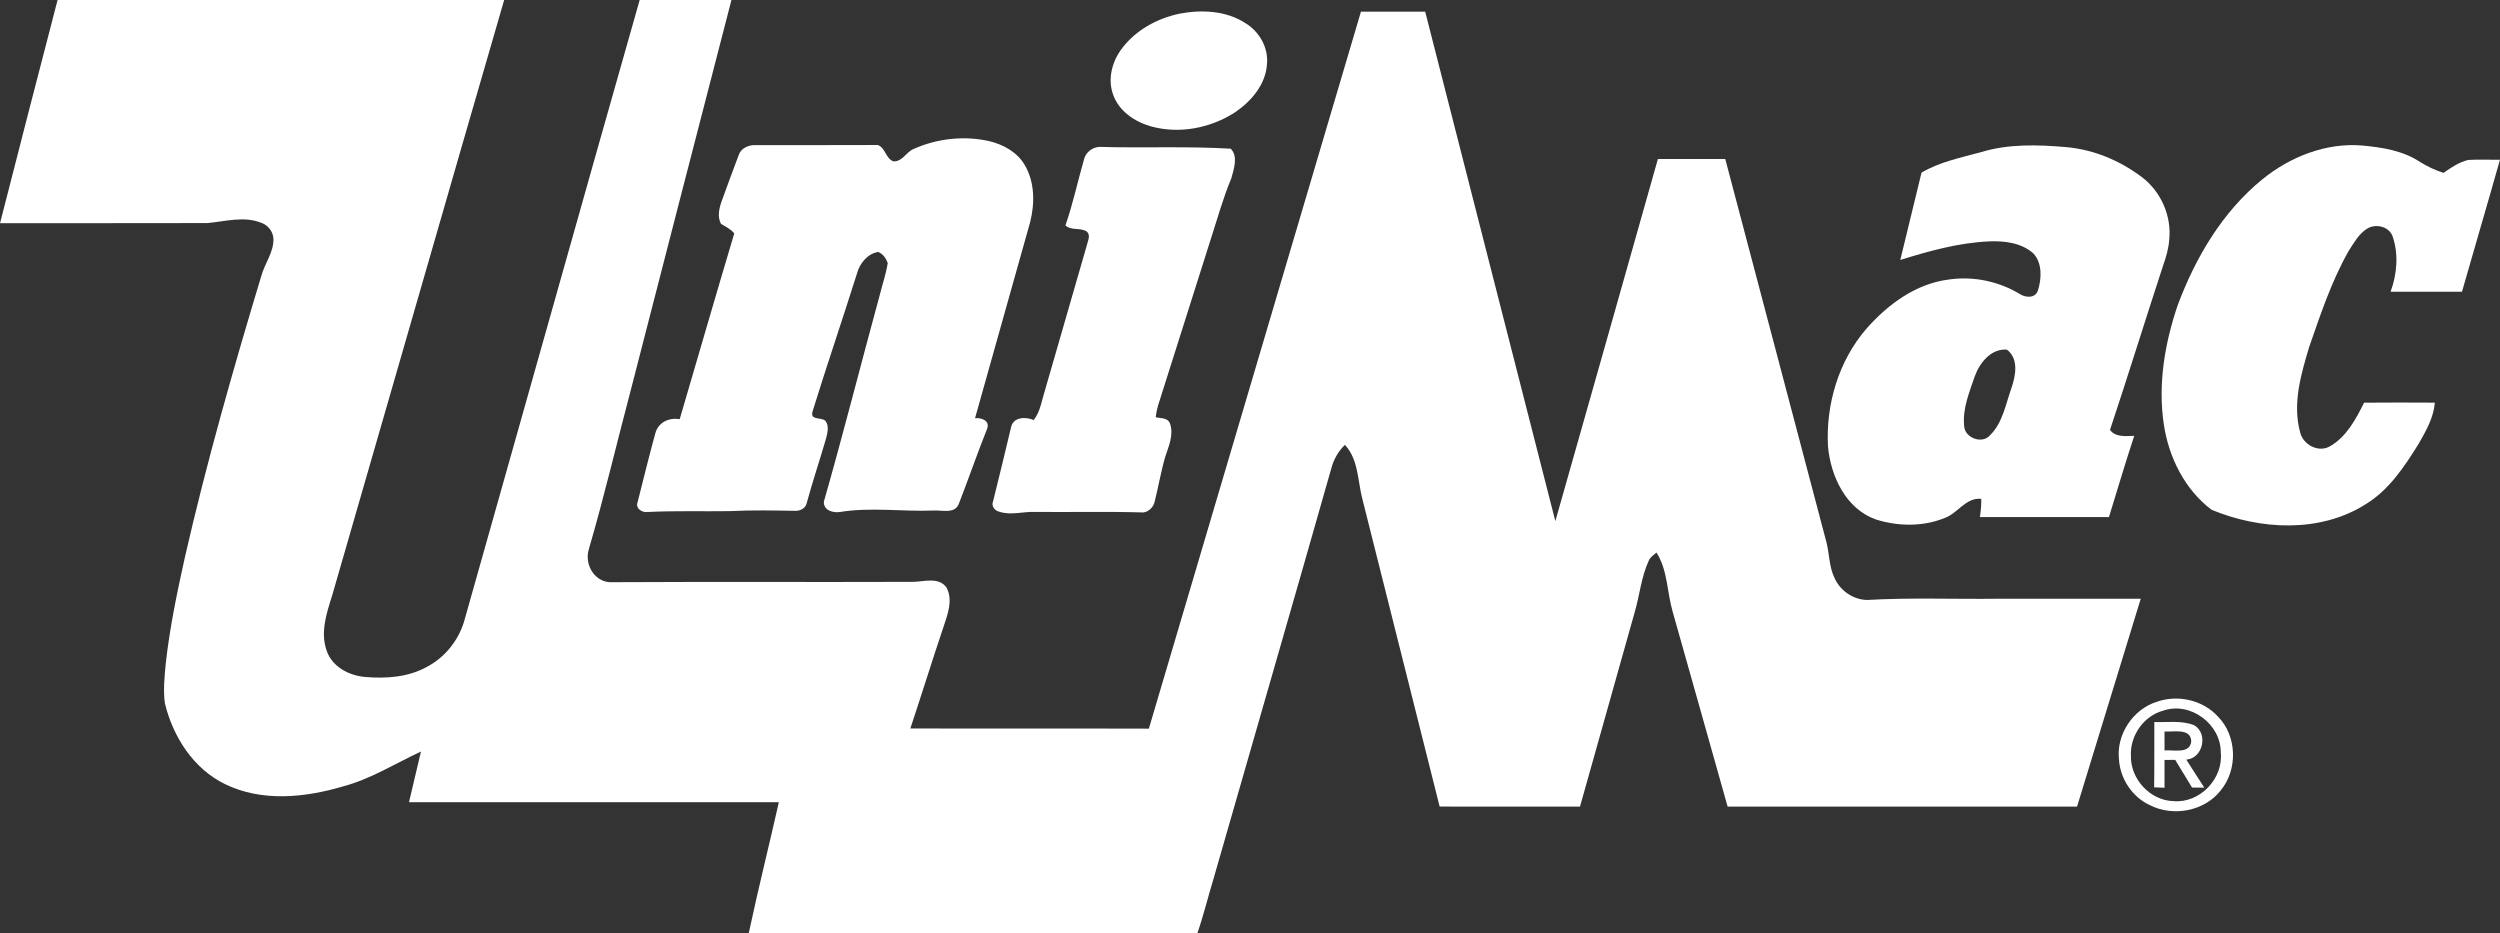
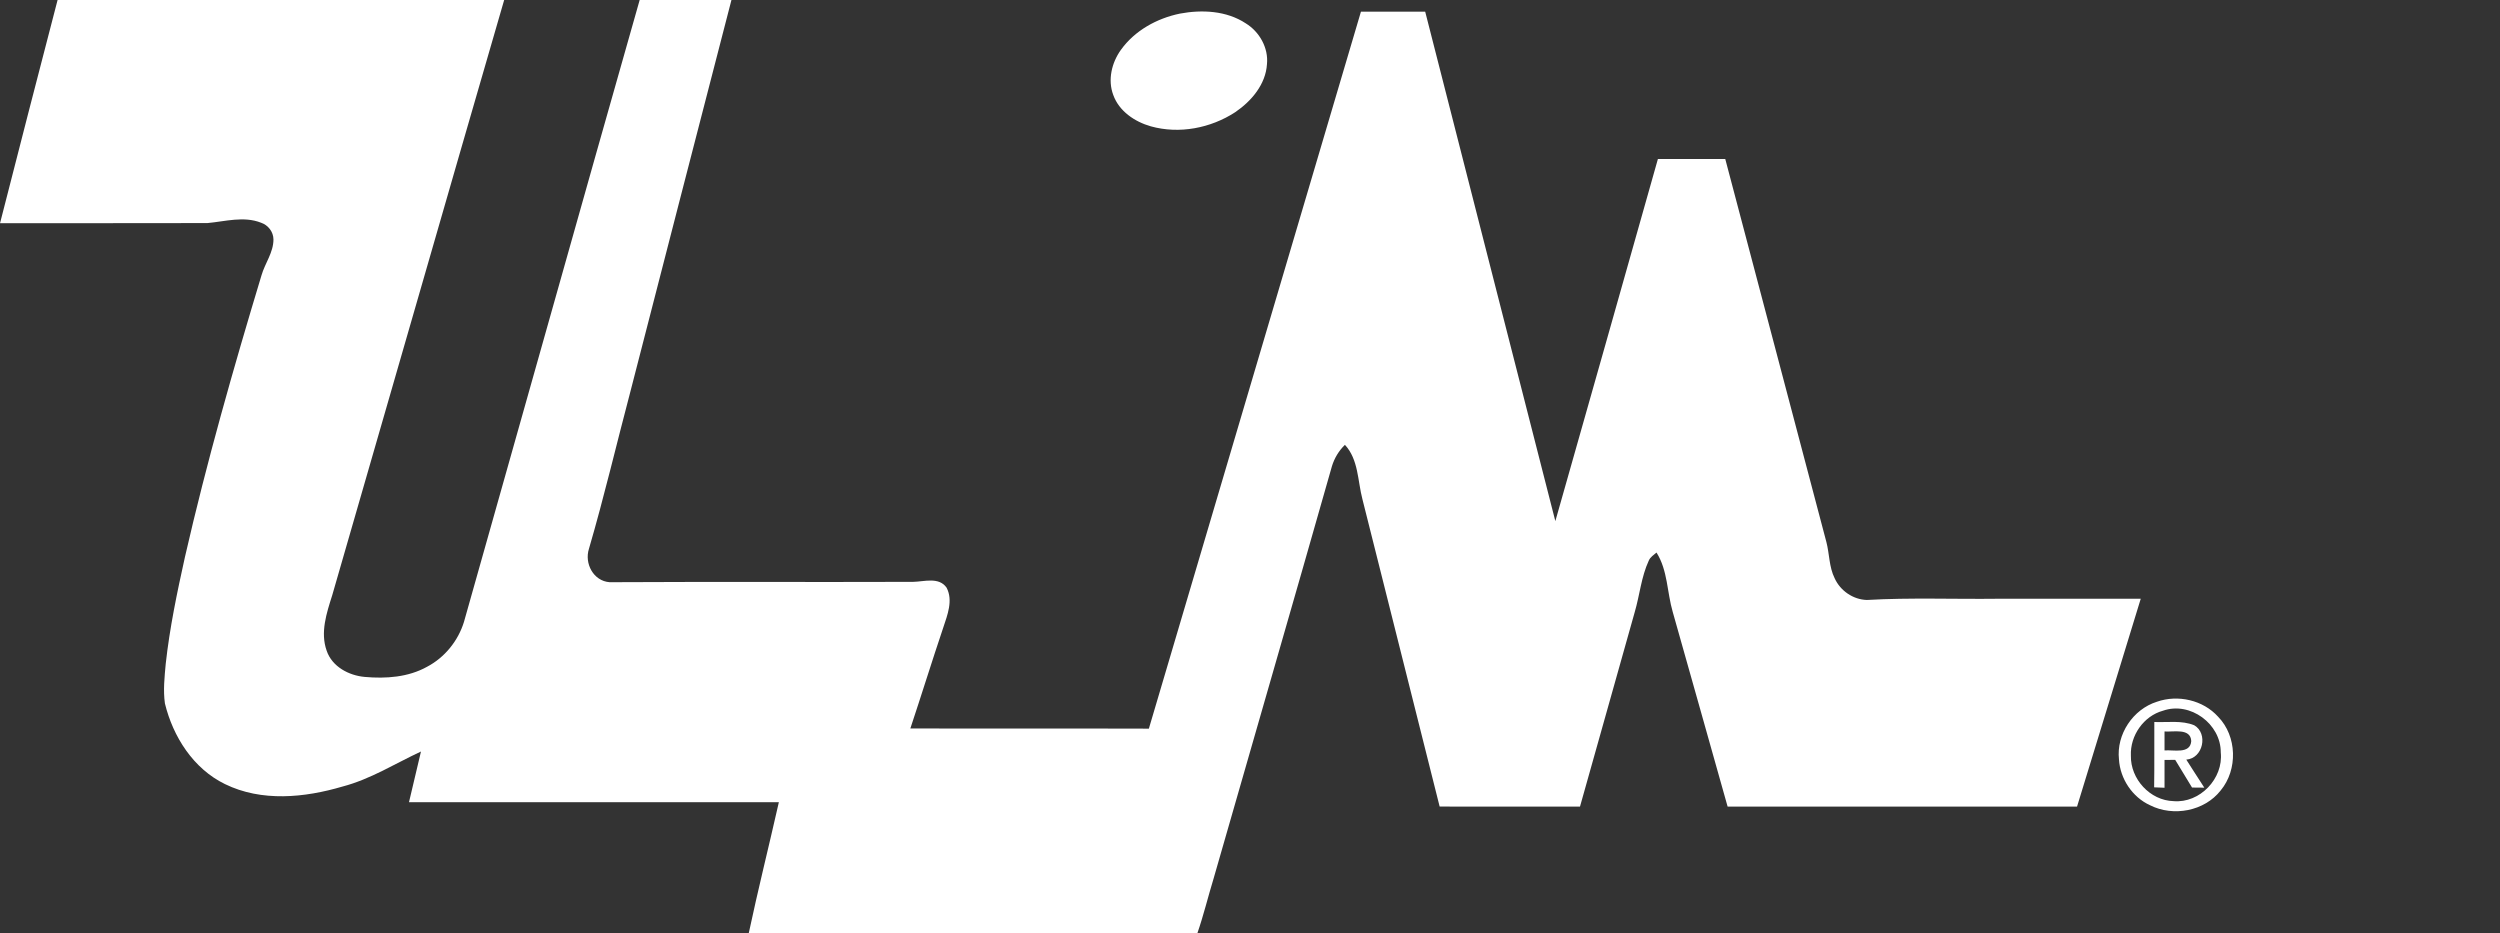
<svg xmlns="http://www.w3.org/2000/svg" width="857pt" height="320pt" viewBox="0 0 857 320" version="1.1">
  <rect x="0" y="0" width="857" height="320" fill="#333333" stroke="none" />
  <g id="#ffffffff">
    <path fill="#ffffff" opacity="1.00" d=" M 19.74 0.00 L 172.83 0.00 C 153.08 67.99 133.58 136.06 113.88 204.07 C 111.96 210.14 109.73 216.79 111.99 223.09 C 113.84 228.53 119.58 231.57 125.04 232.05 C 132.27 232.70 139.97 232.17 146.43 228.55 C 152.46 225.37 157.05 219.68 159.05 213.18 C 179.17 142.13 199.08 71.02 219.28 0.00 L 250.74 0.00 C 239.12 44.74 227.65 89.52 216.09 134.27 C 211.34 152.21 207.11 170.30 201.90 188.10 C 200.26 193.15 203.42 199.17 208.97 199.58 C 243.63 199.39 278.35 199.58 313.03 199.46 C 316.84 199.39 321.85 197.68 324.49 201.45 C 326.77 205.83 324.79 210.80 323.35 215.13 C 319.48 226.62 315.90 238.21 312.07 249.71 C 339.32 249.82 366.57 249.68 393.83 249.78 C 418.08 167.86 442.29 85.93 466.53 4.01 C 473.87 3.99 481.22 4.00 488.56 4.01 C 503.48 62.21 518.24 120.45 533.17 178.64 C 544.89 137.26 556.68 95.90 568.33 54.50 C 576.03 54.49 583.72 54.50 591.42 54.50 C 603.02 98.26 614.50 142.06 626.09 185.83 C 627.15 189.92 626.99 194.34 628.91 198.21 C 630.84 202.50 635.24 205.54 639.97 205.67 C 654.95 204.81 669.98 205.44 684.99 205.25 C 701.28 205.25 717.56 205.26 733.85 205.24 C 726.60 229.01 719.30 252.75 712.01 276.50 C 672.08 276.51 632.16 276.49 592.23 276.51 C 585.95 254.28 579.73 232.02 573.42 209.80 C 571.44 203.04 571.73 195.54 567.85 189.41 C 566.89 190.25 565.71 190.96 565.20 192.18 C 562.60 197.80 562.09 204.06 560.35 209.95 C 554.10 232.14 547.84 254.32 541.62 276.51 C 525.58 276.48 509.55 276.52 493.51 276.49 C 484.69 241.37 475.88 206.25 467.04 171.13 C 465.39 164.86 465.71 157.53 461.04 152.49 C 458.95 154.52 457.43 157.05 456.58 159.84 C 443.19 207.00 429.50 254.09 416.00 301.23 C 414.09 307.47 412.57 313.83 410.43 320.00 L 256.65 320.00 C 259.85 304.95 263.60 290.01 266.99 275.00 C 224.72 275.00 182.46 275.00 140.20 275.00 C 141.59 269.21 142.95 263.41 144.31 257.62 C 135.42 261.76 127.01 267.11 117.44 269.62 C 104.41 273.47 89.67 274.94 77.11 268.78 C 66.28 263.51 59.31 252.55 56.53 241.13 C 55.90 236.62 56.40 232.06 56.81 227.56 C 58.16 215.22 60.72 203.04 63.40 190.93 C 70.84 158.41 80.00 126.31 89.64 94.38 C 90.84 90.22 93.75 86.54 93.74 82.07 C 93.72 79.47 91.92 77.17 89.50 76.35 C 83.56 74.00 77.17 75.92 71.11 76.47 C 47.41 76.56 23.71 76.46 0.01 76.52 C 6.51 50.99 13.12 25.49 19.74 0.00 Z" />
    <path fill="#ffffff" opacity="1.00" d=" M 404.50 4.66 C 412.05 3.25 420.45 3.66 427.04 8.00 C 431.74 10.88 434.86 16.39 434.32 21.96 C 433.90 28.93 428.97 34.69 423.43 38.46 C 415.03 43.94 404.24 46.03 394.51 43.31 C 389.01 41.75 383.63 38.14 381.63 32.57 C 379.67 27.40 381.09 21.49 384.24 17.10 C 388.99 10.47 396.60 6.28 404.50 4.66 Z" />
-     <path fill="#ffffff" opacity="1.00" d=" M 313.12 51.09 C 321.21 47.47 330.44 46.43 339.10 48.38 C 343.91 49.53 348.68 52.13 351.24 56.51 C 354.74 62.39 354.77 69.70 353.13 76.17 C 346.82 98.56 340.56 120.98 334.24 143.37 C 336.35 143.12 339.34 144.14 338.43 146.87 C 334.99 155.48 331.97 164.27 328.61 172.91 C 327.11 176.26 322.79 174.80 319.94 175.01 C 309.27 175.43 298.52 173.79 287.93 175.51 C 285.52 175.88 282.35 174.98 282.41 172.03 C 289.13 148.48 295.14 124.72 301.59 101.08 C 302.50 97.45 303.73 93.88 304.32 90.17 C 303.74 88.56 302.69 87.01 301.04 86.37 C 297.36 86.96 294.66 90.34 293.76 93.80 C 288.79 109.58 283.43 125.25 278.54 141.05 C 277.65 144.15 281.34 142.97 282.85 144.17 C 284.32 145.85 283.68 148.22 283.22 150.16 C 281.04 157.70 278.52 165.13 276.47 172.70 C 276.04 174.23 274.43 175.04 272.94 175.12 C 265.32 174.98 257.68 174.83 250.06 175.22 C 240.72 175.35 231.37 175.05 222.04 175.51 C 220.09 175.84 217.69 174.23 218.59 172.07 C 220.59 164.18 222.52 156.26 224.68 148.41 C 225.71 144.75 229.42 143.05 233.00 143.70 C 239.24 122.47 245.37 101.20 251.71 80.00 C 250.49 78.52 248.75 77.71 247.16 76.72 C 245.86 74.39 246.51 71.47 247.34 69.09 C 249.30 63.75 251.22 58.41 253.25 53.10 C 254.03 50.76 256.68 49.63 259.00 49.75 C 272.97 49.73 286.96 49.78 300.93 49.71 C 303.53 50.69 303.62 54.32 306.23 55.31 C 309.37 55.47 310.57 52.19 313.12 51.09 Z" />
-     <path fill="#ffffff" opacity="1.00" d=" M 371.65 54.46 C 372.28 52.12 374.54 50.45 376.94 50.35 C 391.91 50.80 407.01 50.07 421.91 50.98 C 424.52 53.72 422.94 57.93 422.10 61.12 C 419.27 67.86 417.35 74.92 415.09 81.86 C 409.04 100.93 403.03 120.01 396.96 139.08 C 396.60 140.37 396.33 141.68 396.17 143.02 C 397.80 143.44 400.30 143.12 401.04 145.13 C 402.46 148.90 400.65 152.92 399.46 156.53 C 397.99 161.55 397.14 166.72 395.86 171.79 C 395.49 173.71 393.93 175.39 391.97 175.67 C 379.64 175.30 367.31 175.60 354.98 175.49 C 350.81 175.28 346.55 176.78 342.47 175.39 C 341.01 175.05 339.76 173.48 340.40 171.96 C 342.49 163.42 344.63 154.89 346.62 146.34 C 347.45 142.89 351.67 142.82 354.35 143.99 C 356.05 141.83 356.77 139.17 357.42 136.56 C 362.46 119.01 367.56 101.48 372.61 83.93 C 372.93 82.43 373.94 80.69 372.58 79.39 C 370.35 77.89 367.28 79.18 365.23 77.27 C 367.83 69.81 369.46 62.05 371.65 54.46 Z" />
-     <path fill="#ffffff" opacity="1.00" d=" M 679.13 52.15 C 688.50 49.28 698.49 49.59 708.15 50.42 C 717.65 51.22 726.74 55.04 734.31 60.77 C 740.81 65.73 744.47 74.07 743.61 82.22 C 743.38 85.26 742.53 88.20 741.50 91.06 C 735.36 109.81 729.54 128.65 723.31 147.37 C 725.23 149.99 728.77 149.47 731.62 149.40 C 728.56 158.63 725.83 167.96 722.95 177.25 C 708.20 177.25 693.45 177.26 678.71 177.25 C 679.01 175.18 679.23 173.10 679.18 171.01 C 673.84 170.44 671.14 176.00 666.59 177.58 C 659.17 180.61 650.57 180.46 643.01 178.06 C 632.73 174.39 627.56 163.24 626.63 153.01 C 625.86 138.65 630.25 123.82 639.69 112.82 C 647.03 104.43 656.73 97.21 668.08 95.82 C 676.43 94.60 685.11 96.41 692.34 100.76 C 694.31 102.08 697.62 102.34 698.58 99.65 C 699.87 95.55 700.17 90.28 697.05 86.88 C 693.00 83.26 687.24 82.53 682.01 82.74 C 671.54 83.18 661.37 86.02 651.42 89.11 C 653.86 79.13 656.25 69.15 658.70 59.17 C 664.96 55.48 672.19 54.04 679.13 52.15 M 676.90 129.13 C 675.05 134.57 672.71 140.17 673.31 146.04 C 673.48 150.08 679.47 152.38 682.16 149.22 C 686.58 144.89 687.55 138.50 689.56 132.91 C 690.99 128.68 692.08 122.96 687.96 119.85 C 682.42 119.46 678.59 124.44 676.90 129.13 Z" />
-     <path fill="#ffffff" opacity="1.00" d=" M 775.49 61.51 C 785.06 53.72 797.43 48.80 809.90 49.90 C 816.71 50.52 823.83 51.67 829.62 55.54 C 832.14 57.08 834.82 58.38 837.66 59.26 C 840.23 57.43 842.94 55.62 846.05 54.84 C 849.68 54.59 853.34 54.81 856.99 54.75 C 852.74 69.86 848.26 84.90 843.97 100.00 C 835.81 100.00 827.65 99.99 819.50 100.00 C 821.66 94.03 822.30 87.33 820.25 81.23 C 819.17 77.63 814.35 76.49 811.38 78.43 C 808.55 80.23 806.88 83.29 805.12 86.04 C 799.24 96.37 795.50 107.72 791.60 118.90 C 788.80 128.23 785.83 138.32 788.44 148.02 C 789.38 152.41 794.74 155.35 798.77 152.95 C 804.41 149.70 807.59 143.66 810.42 138.04 C 818.50 137.97 826.58 137.98 834.66 138.03 C 834.25 143.18 831.62 147.74 829.12 152.13 C 824.26 159.92 819.00 167.94 810.98 172.83 C 795.29 182.79 774.79 181.65 758.14 174.76 C 748.92 167.83 743.43 156.74 741.76 145.48 C 739.69 131.67 742.09 117.52 746.59 104.42 C 752.69 88.18 761.89 72.58 775.49 61.51 Z" />
    <path fill="#ffffff" opacity="1.00" d=" M 739.38 240.56 C 746.58 238.03 755.22 239.97 760.37 245.70 C 766.87 252.35 767.17 263.83 761.25 270.96 C 755.70 278.08 744.99 280.06 737.04 276.04 C 730.95 273.26 726.78 266.96 726.38 260.31 C 725.45 251.74 731.18 243.14 739.38 240.56 M 741.48 243.63 C 734.83 245.45 730.17 252.18 730.47 259.02 C 730.28 267.02 737.01 274.40 745.08 274.63 C 754.10 275.41 762.23 266.90 761.28 257.93 C 761.34 248.17 750.79 240.36 741.48 243.63 Z" />
    <path fill="#ffffff" opacity="1.00" d=" M 738.44 269.90 C 738.56 262.44 738.46 254.97 738.50 247.50 C 743.04 247.70 747.86 246.86 752.18 248.62 C 757.02 251.43 755.24 259.95 749.46 260.40 C 751.49 263.62 753.58 266.80 755.64 270.01 C 754.23 269.99 752.82 269.98 751.43 269.97 C 749.52 266.80 747.59 263.64 745.66 260.48 C 744.43 260.49 743.21 260.50 742.00 260.51 C 741.99 263.69 742.00 266.86 742.00 270.04 C 740.80 270.00 739.62 269.95 738.44 269.90 M 742.00 250.75 C 741.99 252.91 741.99 255.08 742.00 257.25 C 745.06 256.96 750.83 258.61 751.16 254.04 C 750.94 249.49 745.04 250.99 742.00 250.75 Z" />
  </g>
</svg>